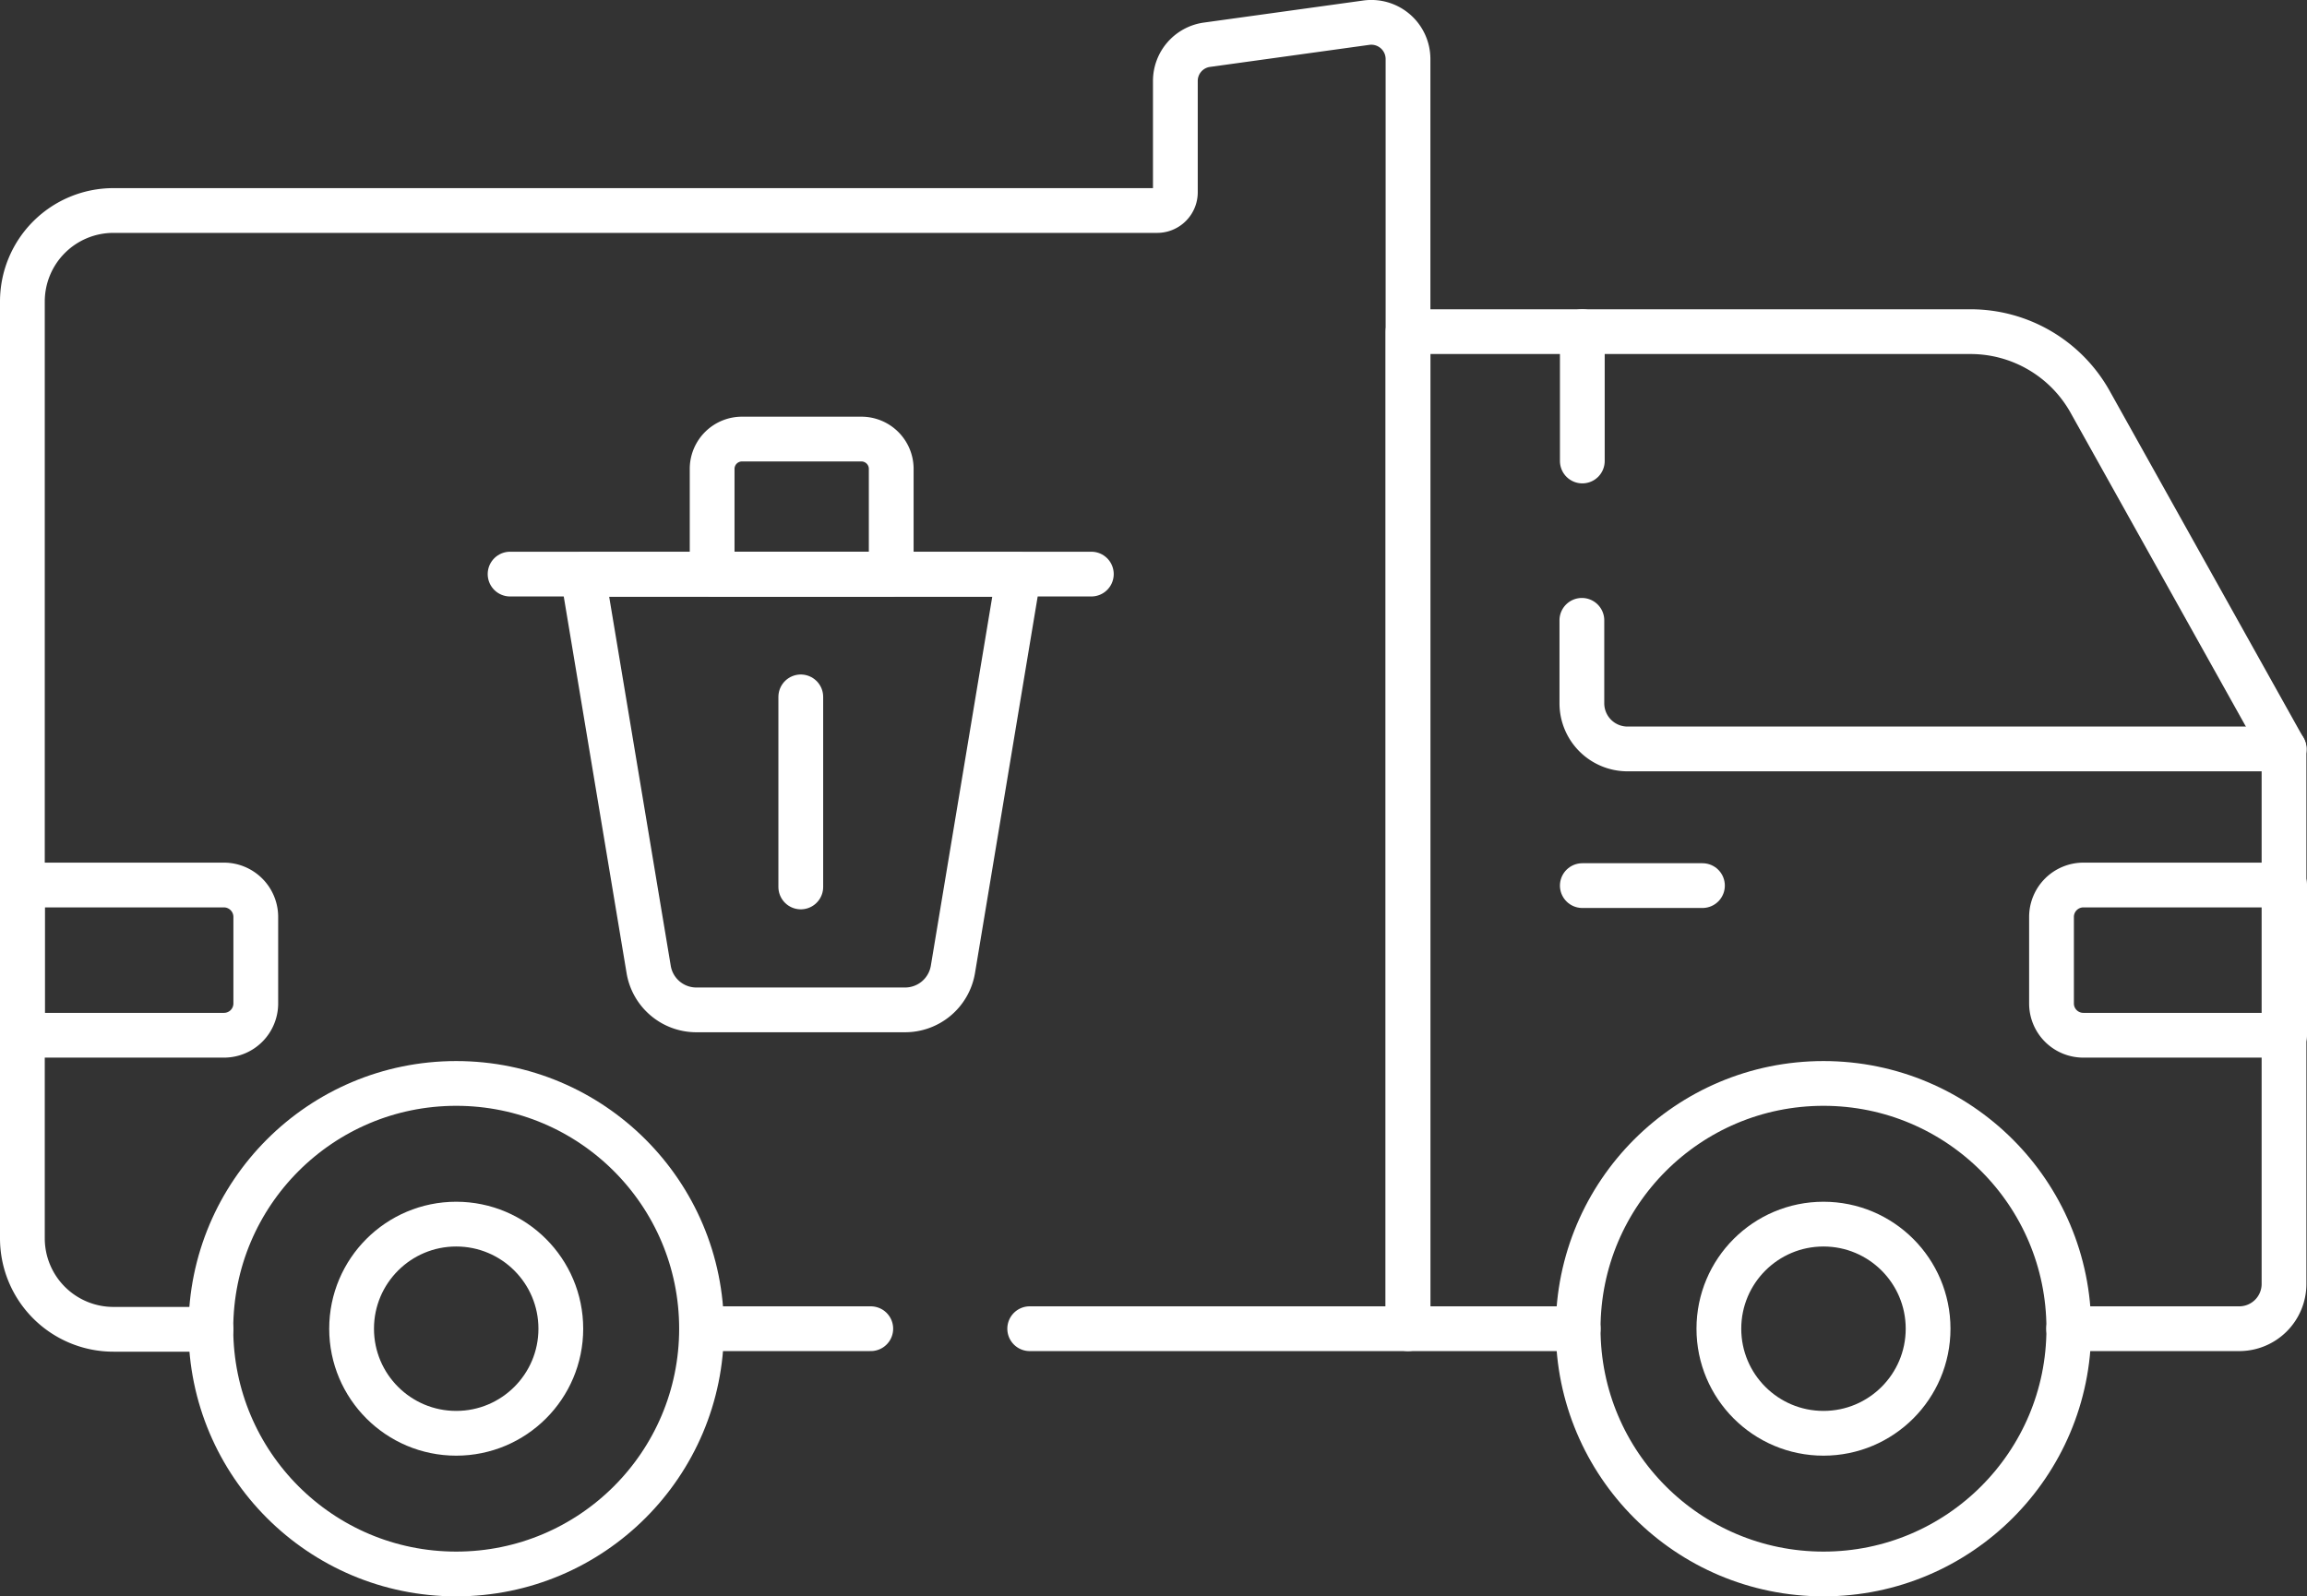
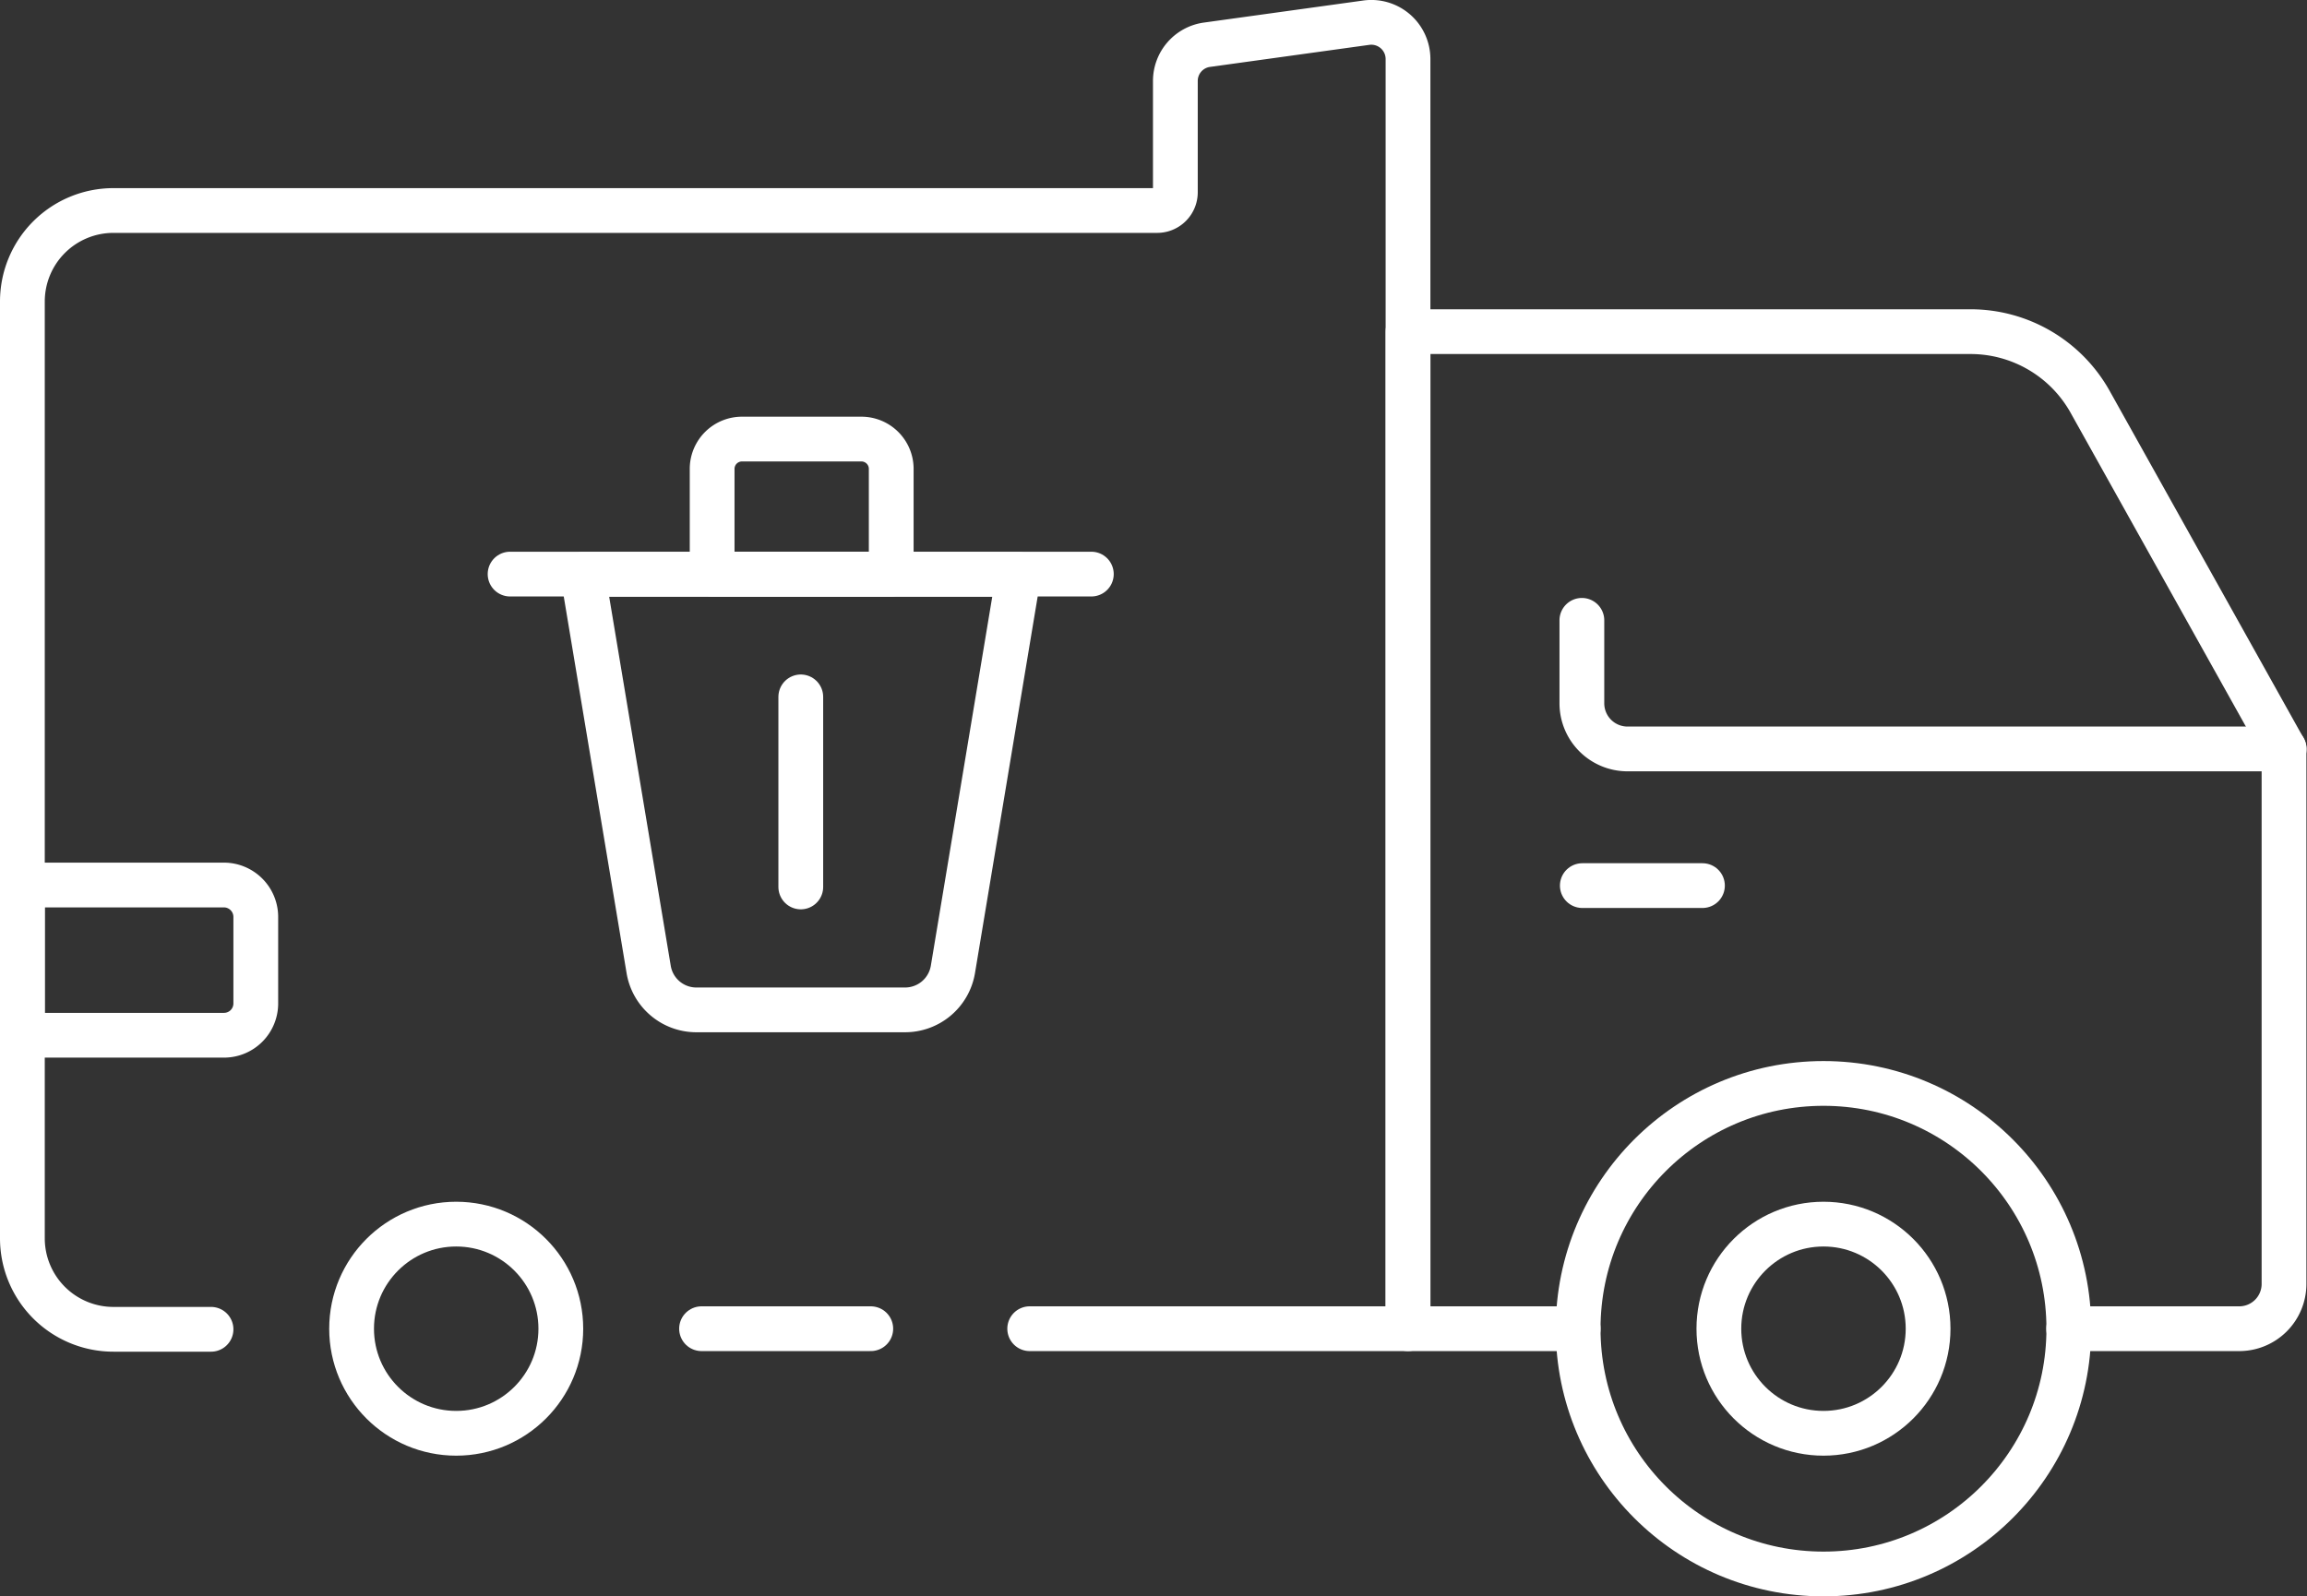
<svg xmlns="http://www.w3.org/2000/svg" viewBox="0 0 154.59 107">
  <rect x="0" y="0" width="154.59" height="107" fill="#333333" stroke="none" />
  <g id="b3a224c3-0ca1-4622-bcc0-c1c3fdd202ac" data-name="Capa 2">
    <g id="b61bdd3d-6ea1-4812-b351-e8995b8b2786" data-name="Capa 1">
      <g>
        <g>
          <path d="M138.62,89.06H150a3,3,0,0,0,3.05-3V50.2l-13-23.28a9.18,9.18,0,0,0-8-4.69H94.35V89.06h11.4" style="fill: none;stroke: #fff;stroke-linecap: round;stroke-linejoin: round;stroke-width: 3px" />
-           <line x1="106.03" y1="22.23" x2="106.03" y2="30.9" style="fill: none;stroke: #fff;stroke-linecap: round;stroke-linejoin: round;stroke-width: 3px" />
          <path d="M106,41.58v5.56a3.06,3.06,0,0,0,3.06,3.06h44" style="fill: none;stroke: #fff;stroke-linecap: round;stroke-linejoin: round;stroke-width: 3px" />
          <circle cx="122.19" cy="89.06" r="16.44" style="fill: none;stroke: #fff;stroke-linecap: round;stroke-linejoin: round;stroke-width: 3px" />
-           <path d="M153.09,69.39H139.61a2.13,2.13,0,0,1-2.14-2.13v-5.8a2.14,2.14,0,0,1,2.14-2.14h13.48Z" style="fill: none;stroke: #fff;stroke-linecap: round;stroke-linejoin: round;stroke-width: 3px" />
          <line x1="114.08" y1="59.36" x2="106.03" y2="59.36" style="fill: none;stroke: #fff;stroke-linecap: round;stroke-linejoin: round;stroke-width: 3px" />
          <path d="M69,89.06H94.35V3.94a2.46,2.46,0,0,0-2.79-2.42L80.87,3a2.45,2.45,0,0,0-2.11,2.42v7.47a1.22,1.22,0,0,1-1.22,1.22H7.6a6.1,6.1,0,0,0-6.1,6.1V83a6.1,6.1,0,0,0,6.1,6.1h6.54" style="fill: none;stroke: #fff;stroke-linecap: round;stroke-linejoin: round;stroke-width: 3px" />
          <line x1="47.01" y1="89.06" x2="58.35" y2="89.06" style="fill: none;stroke: #fff;stroke-linecap: round;stroke-linejoin: round;stroke-width: 3px" />
-           <circle cx="30.57" cy="89.06" r="16.44" style="fill: none;stroke: #fff;stroke-linecap: round;stroke-linejoin: round;stroke-width: 3px" />
          <circle cx="30.57" cy="89.06" r="7.01" style="fill: none;stroke: #fff;stroke-linecap: round;stroke-linejoin: round;stroke-width: 3px" />
          <circle cx="122.19" cy="89.06" r="7.01" style="fill: none;stroke: #fff;stroke-linecap: round;stroke-linejoin: round;stroke-width: 3px" />
          <path d="M1.5,69.39H15a2.13,2.13,0,0,0,2.14-2.13v-5.8A2.14,2.14,0,0,0,15,59.32H1.5Z" style="fill: none;stroke: #fff;stroke-linecap: round;stroke-linejoin: round;stroke-width: 3px" />
        </g>
        <g>
          <path d="M60.65,67.69h-14A3.24,3.24,0,0,1,43.47,65l-4.42-26.5H68.26L63.85,65A3.25,3.25,0,0,1,60.65,67.69Z" style="fill: none;stroke: #fff;stroke-linecap: round;stroke-linejoin: round;stroke-width: 3px" />
          <line x1="34.18" y1="38.48" x2="73.13" y2="38.48" style="fill: none;stroke: #fff;stroke-linecap: round;stroke-linejoin: round;stroke-width: 3px" />
          <path d="M59.6,38.48H47.72v-7.1a2,2,0,0,1,2-1.95h8a2,2,0,0,1,2,1.95v7.1Z" style="fill: none;stroke: #fff;stroke-linecap: round;stroke-linejoin: round;stroke-width: 3px" />
          <line x1="53.66" y1="46.71" x2="53.66" y2="59.45" style="fill: none;stroke: #fff;stroke-linecap: round;stroke-linejoin: round;stroke-width: 3px" />
        </g>
      </g>
    </g>
  </g>
</svg>